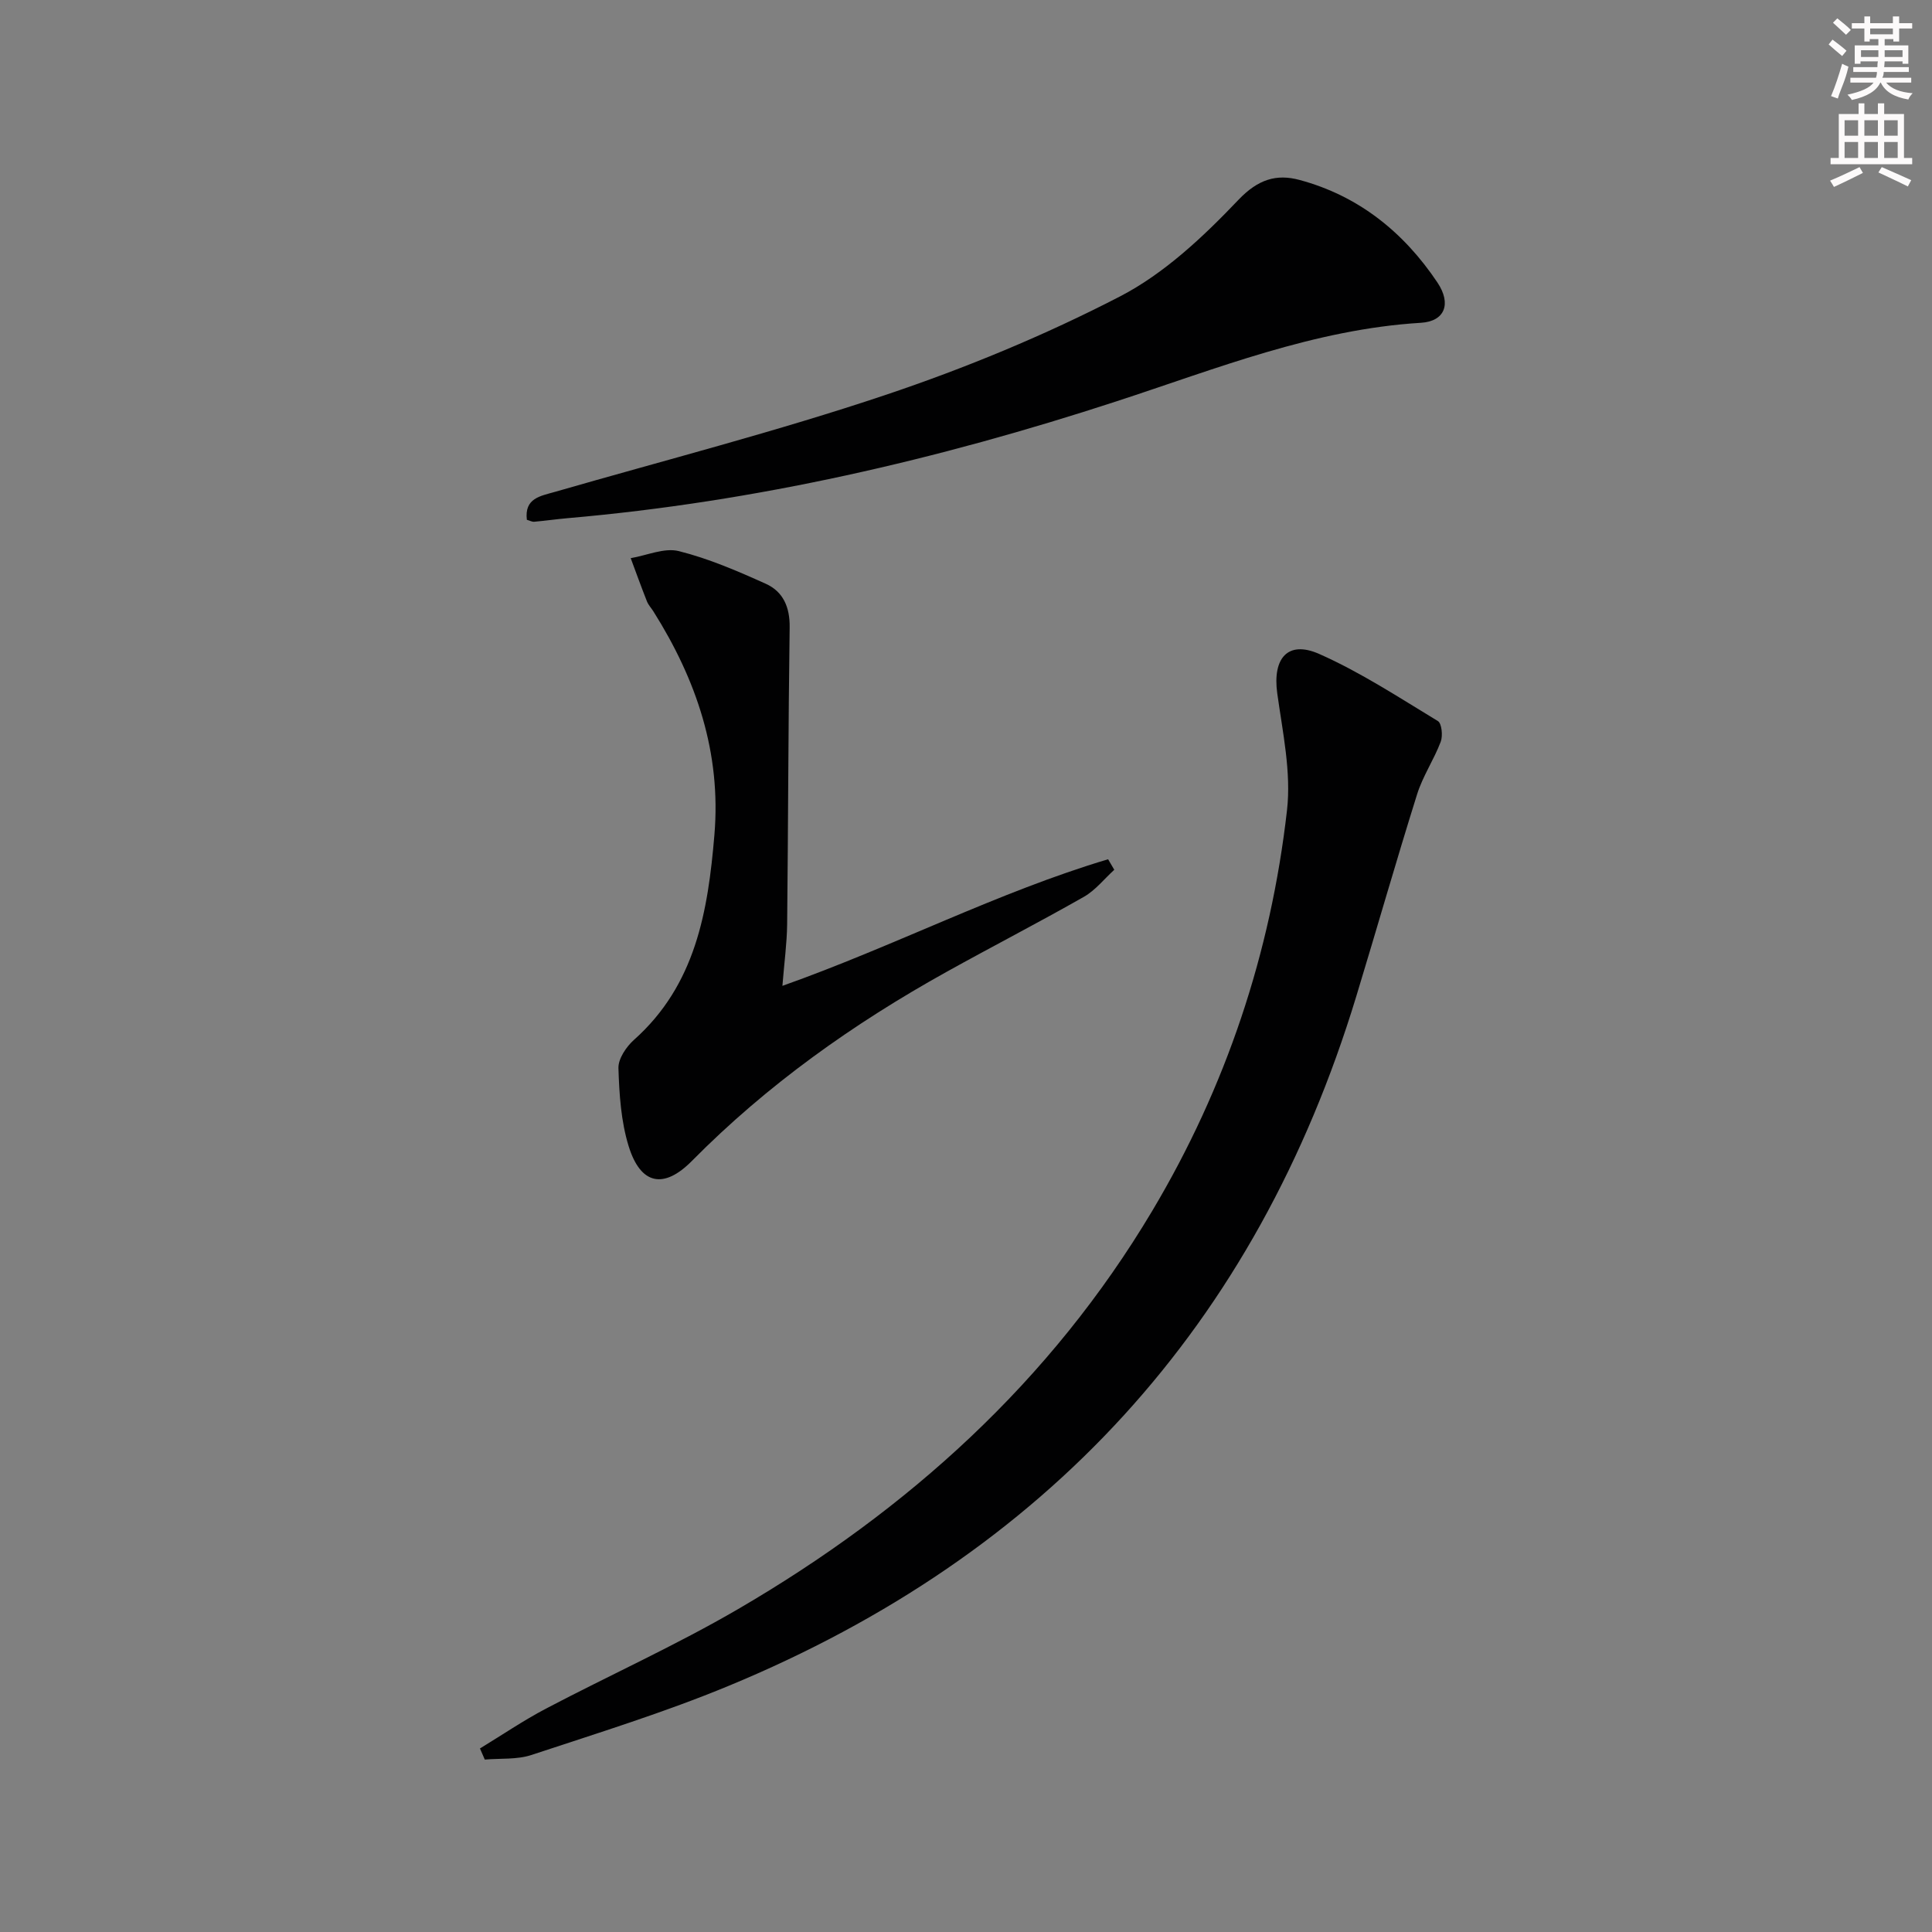
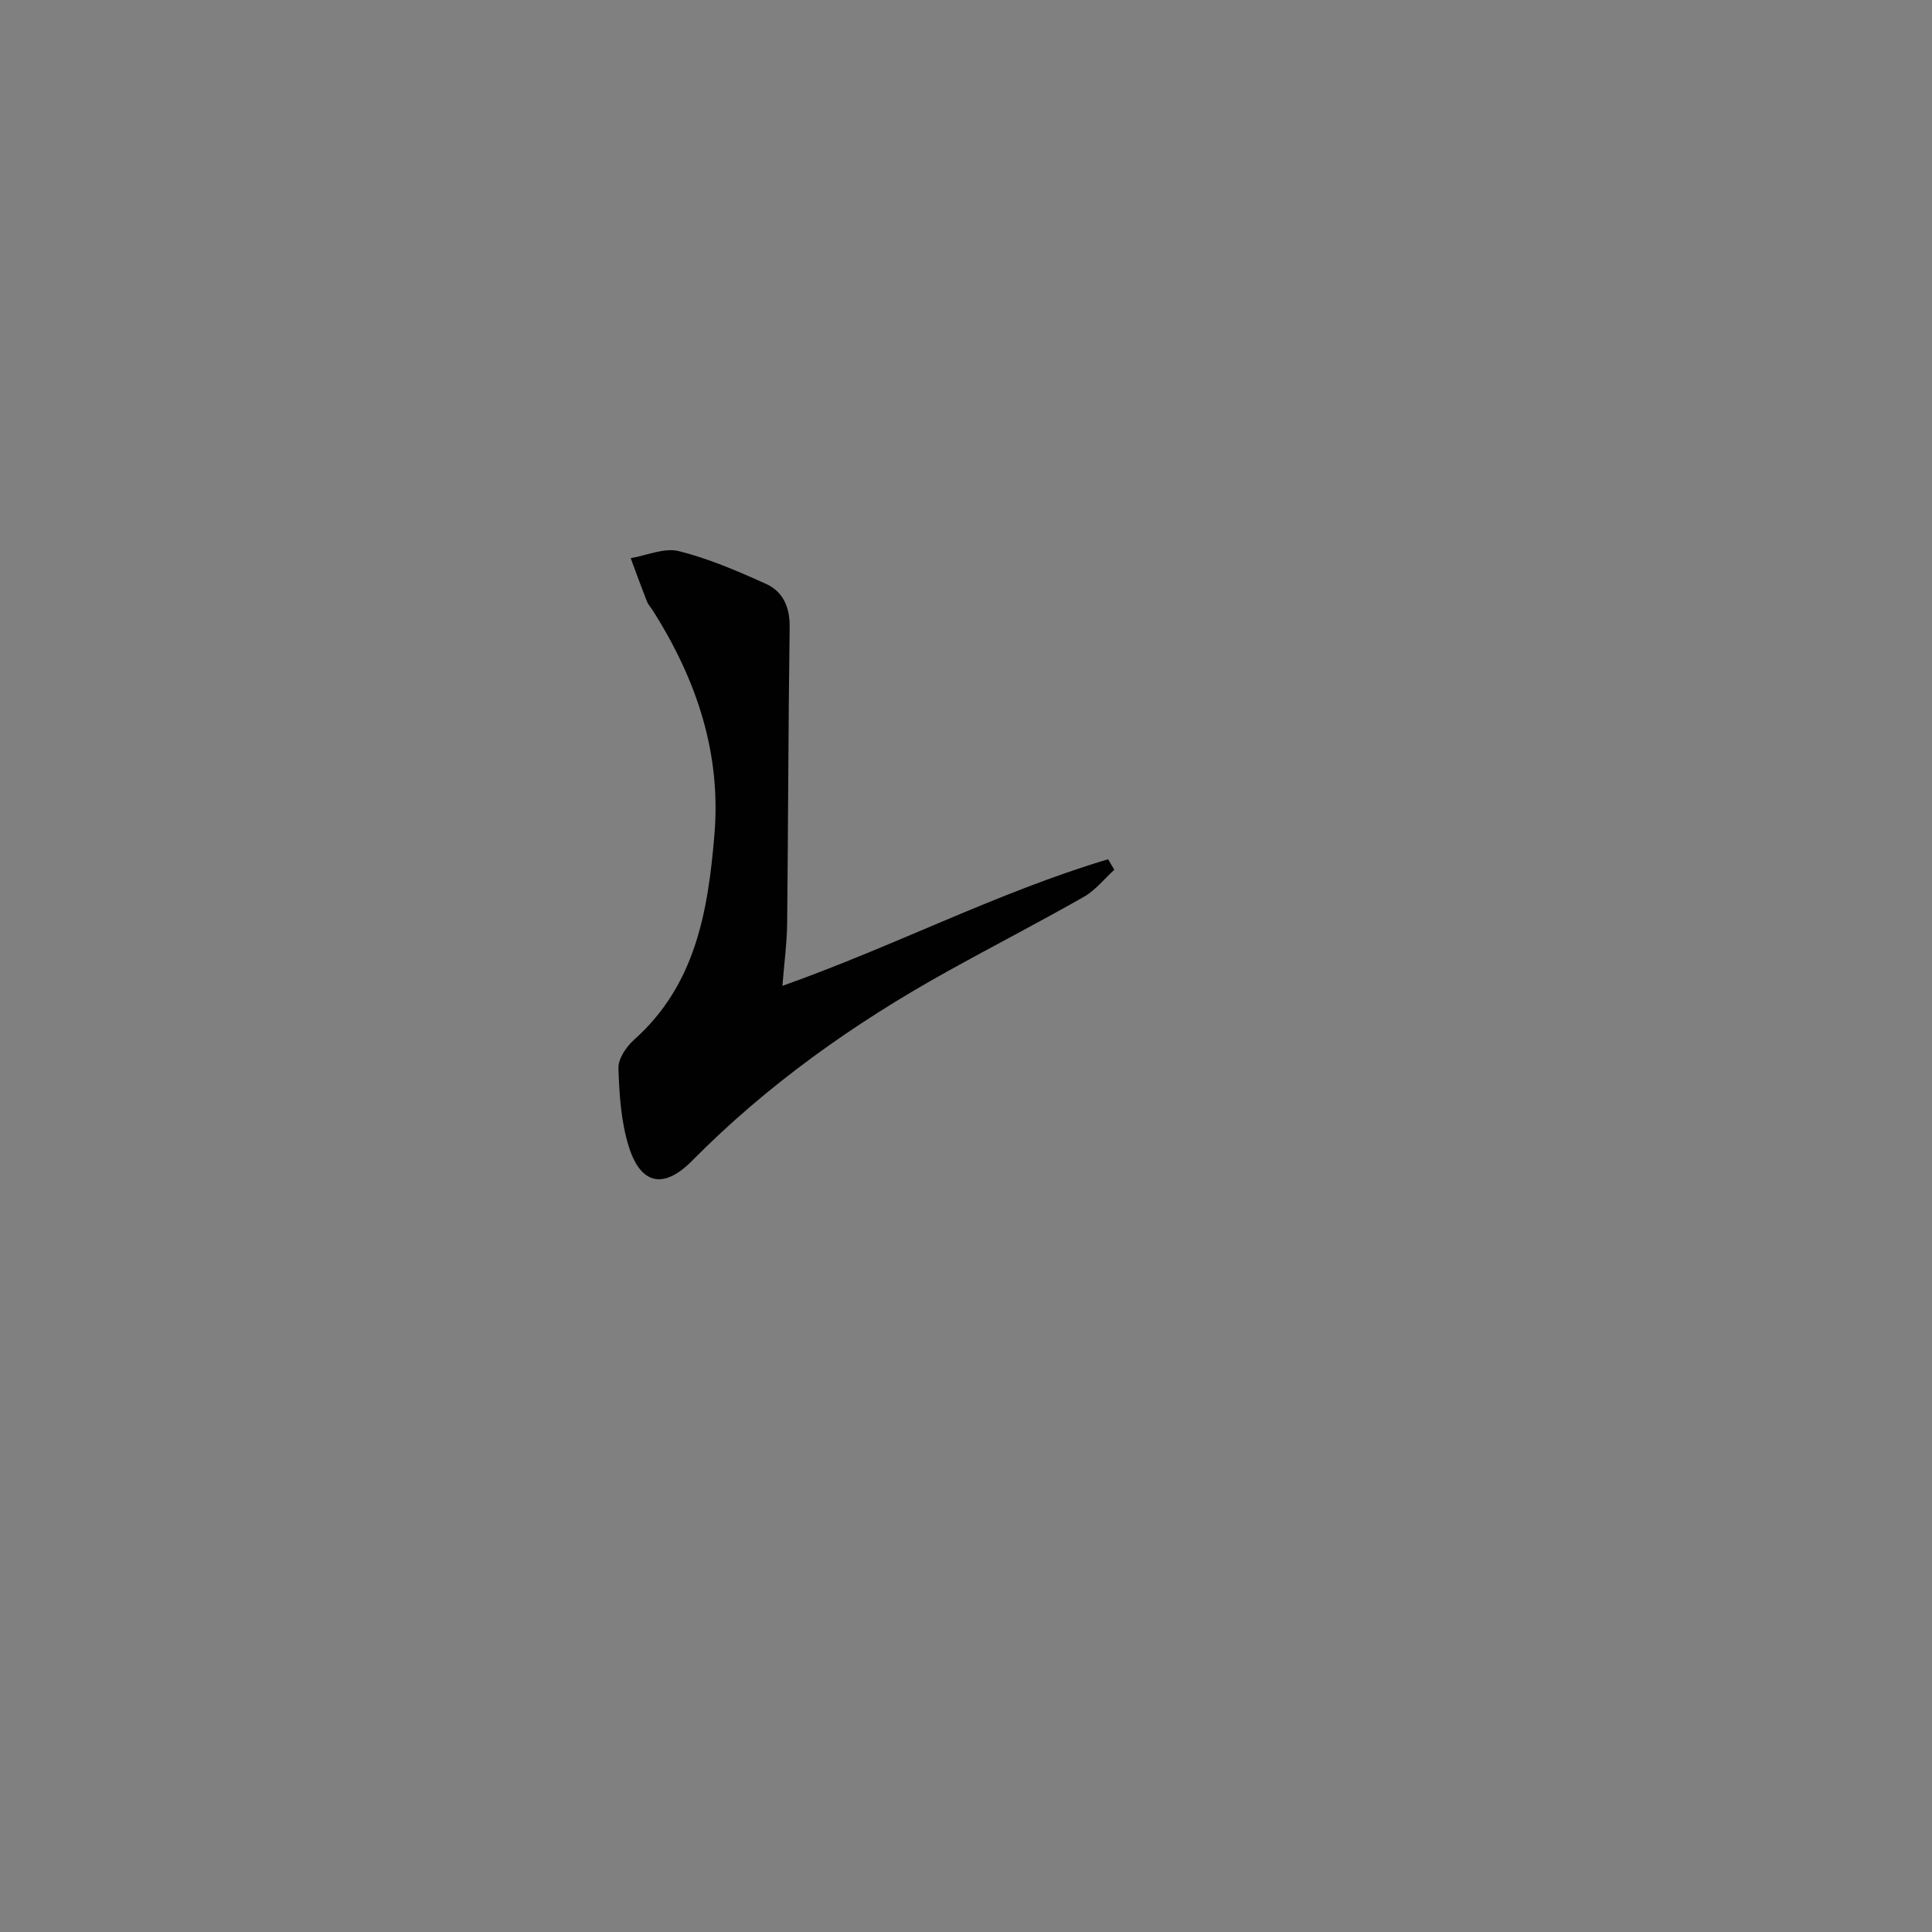
<svg xmlns="http://www.w3.org/2000/svg" enable-background="new 0 0 400 400" viewBox="0 0 400 400">
  <rect x="0" y="0" width="400" height="400" fill="#808080" stroke="none" />
  <g fill="#010102">
-     <path d="m99.37 362c4.54-2.76 8.96-5.77 13.65-8.24 13.23-6.95 26.91-13.11 39.8-20.62 35.2-20.51 64.71-47.14 85.75-82.46 15.27-25.63 24.53-53.39 27.89-82.93.9-7.9-.91-16.18-2.02-24.21-1-7.23 2.16-11.03 8.68-8.15 8.57 3.79 16.52 9.02 24.58 13.9.8.49 1.05 3.04.59 4.27-1.4 3.71-3.71 7.11-4.89 10.87-4.36 13.9-8.36 27.92-12.6 41.86-20.72 68.13-64.29 115.58-129.92 142.74-13.3 5.51-27.13 9.78-40.82 14.31-3.01 1-6.45.68-9.69.96-.32-.76-.66-1.53-1-2.3z" />
    <path d="m161.99 204.11c23.29-8.26 44.58-19.39 67.43-26.21.43.73.85 1.46 1.28 2.18-2.08 1.89-3.9 4.23-6.28 5.59-9.38 5.34-18.98 10.28-28.42 15.53-19.3 10.72-37.16 23.39-52.74 39.15-5.82 5.89-10.62 4.97-13.1-3.03-1.59-5.14-1.95-10.75-2.12-16.17-.06-1.94 1.62-4.43 3.22-5.86 12.76-11.37 15.32-26.6 16.65-42.44 1.43-17-3.72-32.11-12.62-46.25-.44-.7-1.05-1.34-1.35-2.1-1.17-2.96-2.25-5.95-3.36-8.94 3.34-.56 6.95-2.21 9.96-1.46 6.19 1.55 12.17 4.13 18.02 6.77 3.59 1.62 4.99 4.84 4.93 9.02-.29 20.49-.3 40.98-.52 61.47-.05 3.98-.6 7.94-.98 12.75z" />
-     <path d="m109.08 107.62c-.54-4.5 2.82-4.92 5.84-5.79 22.8-6.58 45.84-12.49 68.32-20.03 16.64-5.58 33.04-12.36 48.61-20.41 9.21-4.76 17.3-12.39 24.54-20 4.09-4.3 7.92-5.41 12.64-4.14 12.24 3.28 21.61 10.83 28.58 21.25 2.95 4.42 1.51 8.03-3.42 8.33-22.07 1.34-42.32 9.5-62.97 16.24-37.03 12.1-74.79 20.83-113.68 24.21-2.31.2-4.62.54-6.93.74-.45.05-.93-.24-1.53-.4z" />
  </g>
-   <path d="m378.6 9.2.8-1c.9.7 1.9 1.4 2.9 2.3l-.9 1.1c-1.1-.9-2-1.7-2.8-2.4zm.5 10.7c.9-2.1 1.6-4.3 2.3-6.7.4.2.8.4 1.3.6-.7 3.1-1.5 4.3-2.2 6.6zm.4-15.2.9-.9c1 .8 2 1.6 2.8 2.4l-1 1c-1-.9-1.9-1.8-2.7-2.5zm12.5-1.3h1.2v1.4h2.7v1.1h-2.7v2.7h-1.2v-.5h-1.8v1.3h4.9v3.8h-1.2v-.5h-3.7c0 .4-.1.9-.1 1.2h5.1v1h-5.2c0 .5-.1.9-.3 1.2h6v1h-5.2c1.1 1.3 2.9 2 5.5 2.2-.4.4-.7.8-.9 1.3-2.9-.5-4.8-1.6-5.7-3.5h-.1c-.8 1.7-2.7 2.9-5.9 3.6-.2-.4-.6-.8-.9-1.1 2.8-.6 4.6-1.4 5.4-2.5h-4.8v-1h5.3c.1-.3.2-.7.2-1.2h-4.9v-1h5c0-.4 0-.8.1-1.2h-3.6v.5h-1.2v-3.8h4.9v-1.3h-1.8v.5h-1.1v-2.7h-2.6v-1.1h2.6v-1.4h1.2v1.4h4.7v-1.4zm-6.7 8.4h3.6c0-.4 0-.9 0-1.4h-3.6zm1.9-4.7h4.7v-1.2h-4.7zm6.7 3.3h-3.7v1.4h3.7z" fill="#fcfafa" />
-   <path d="m384.7 21.4h1.3v2.2h2.8v-2.2h1.3v2.2h4.1v9.1h1.7v1.3h-16.9v-1.3h1.7v-9.1h4.1v-2.2zm.3 13.2.7 1.2c-1.8.9-3.8 1.9-6 2.9-.2-.4-.5-.8-.8-1.3 2.4-1 4.4-2 6.1-2.8zm-3.1-6.5h2.8v-3.2h-2.8zm0 4.6h2.8v-3.3h-2.8v3.2zm4.1-4.6h2.8v-3.2h-2.8zm0 4.6h2.8v-3.3h-2.8zm3.6 1.9c2.1.9 4.1 1.8 6.1 2.7l-.7 1.3c-2.2-1.1-4.2-2-6.1-2.9zm3.3-9.7h-2.8v3.2h2.8zm-2.8 7.8h2.8v-3.3h-2.8z" fill="#fcfafa" />
</svg>